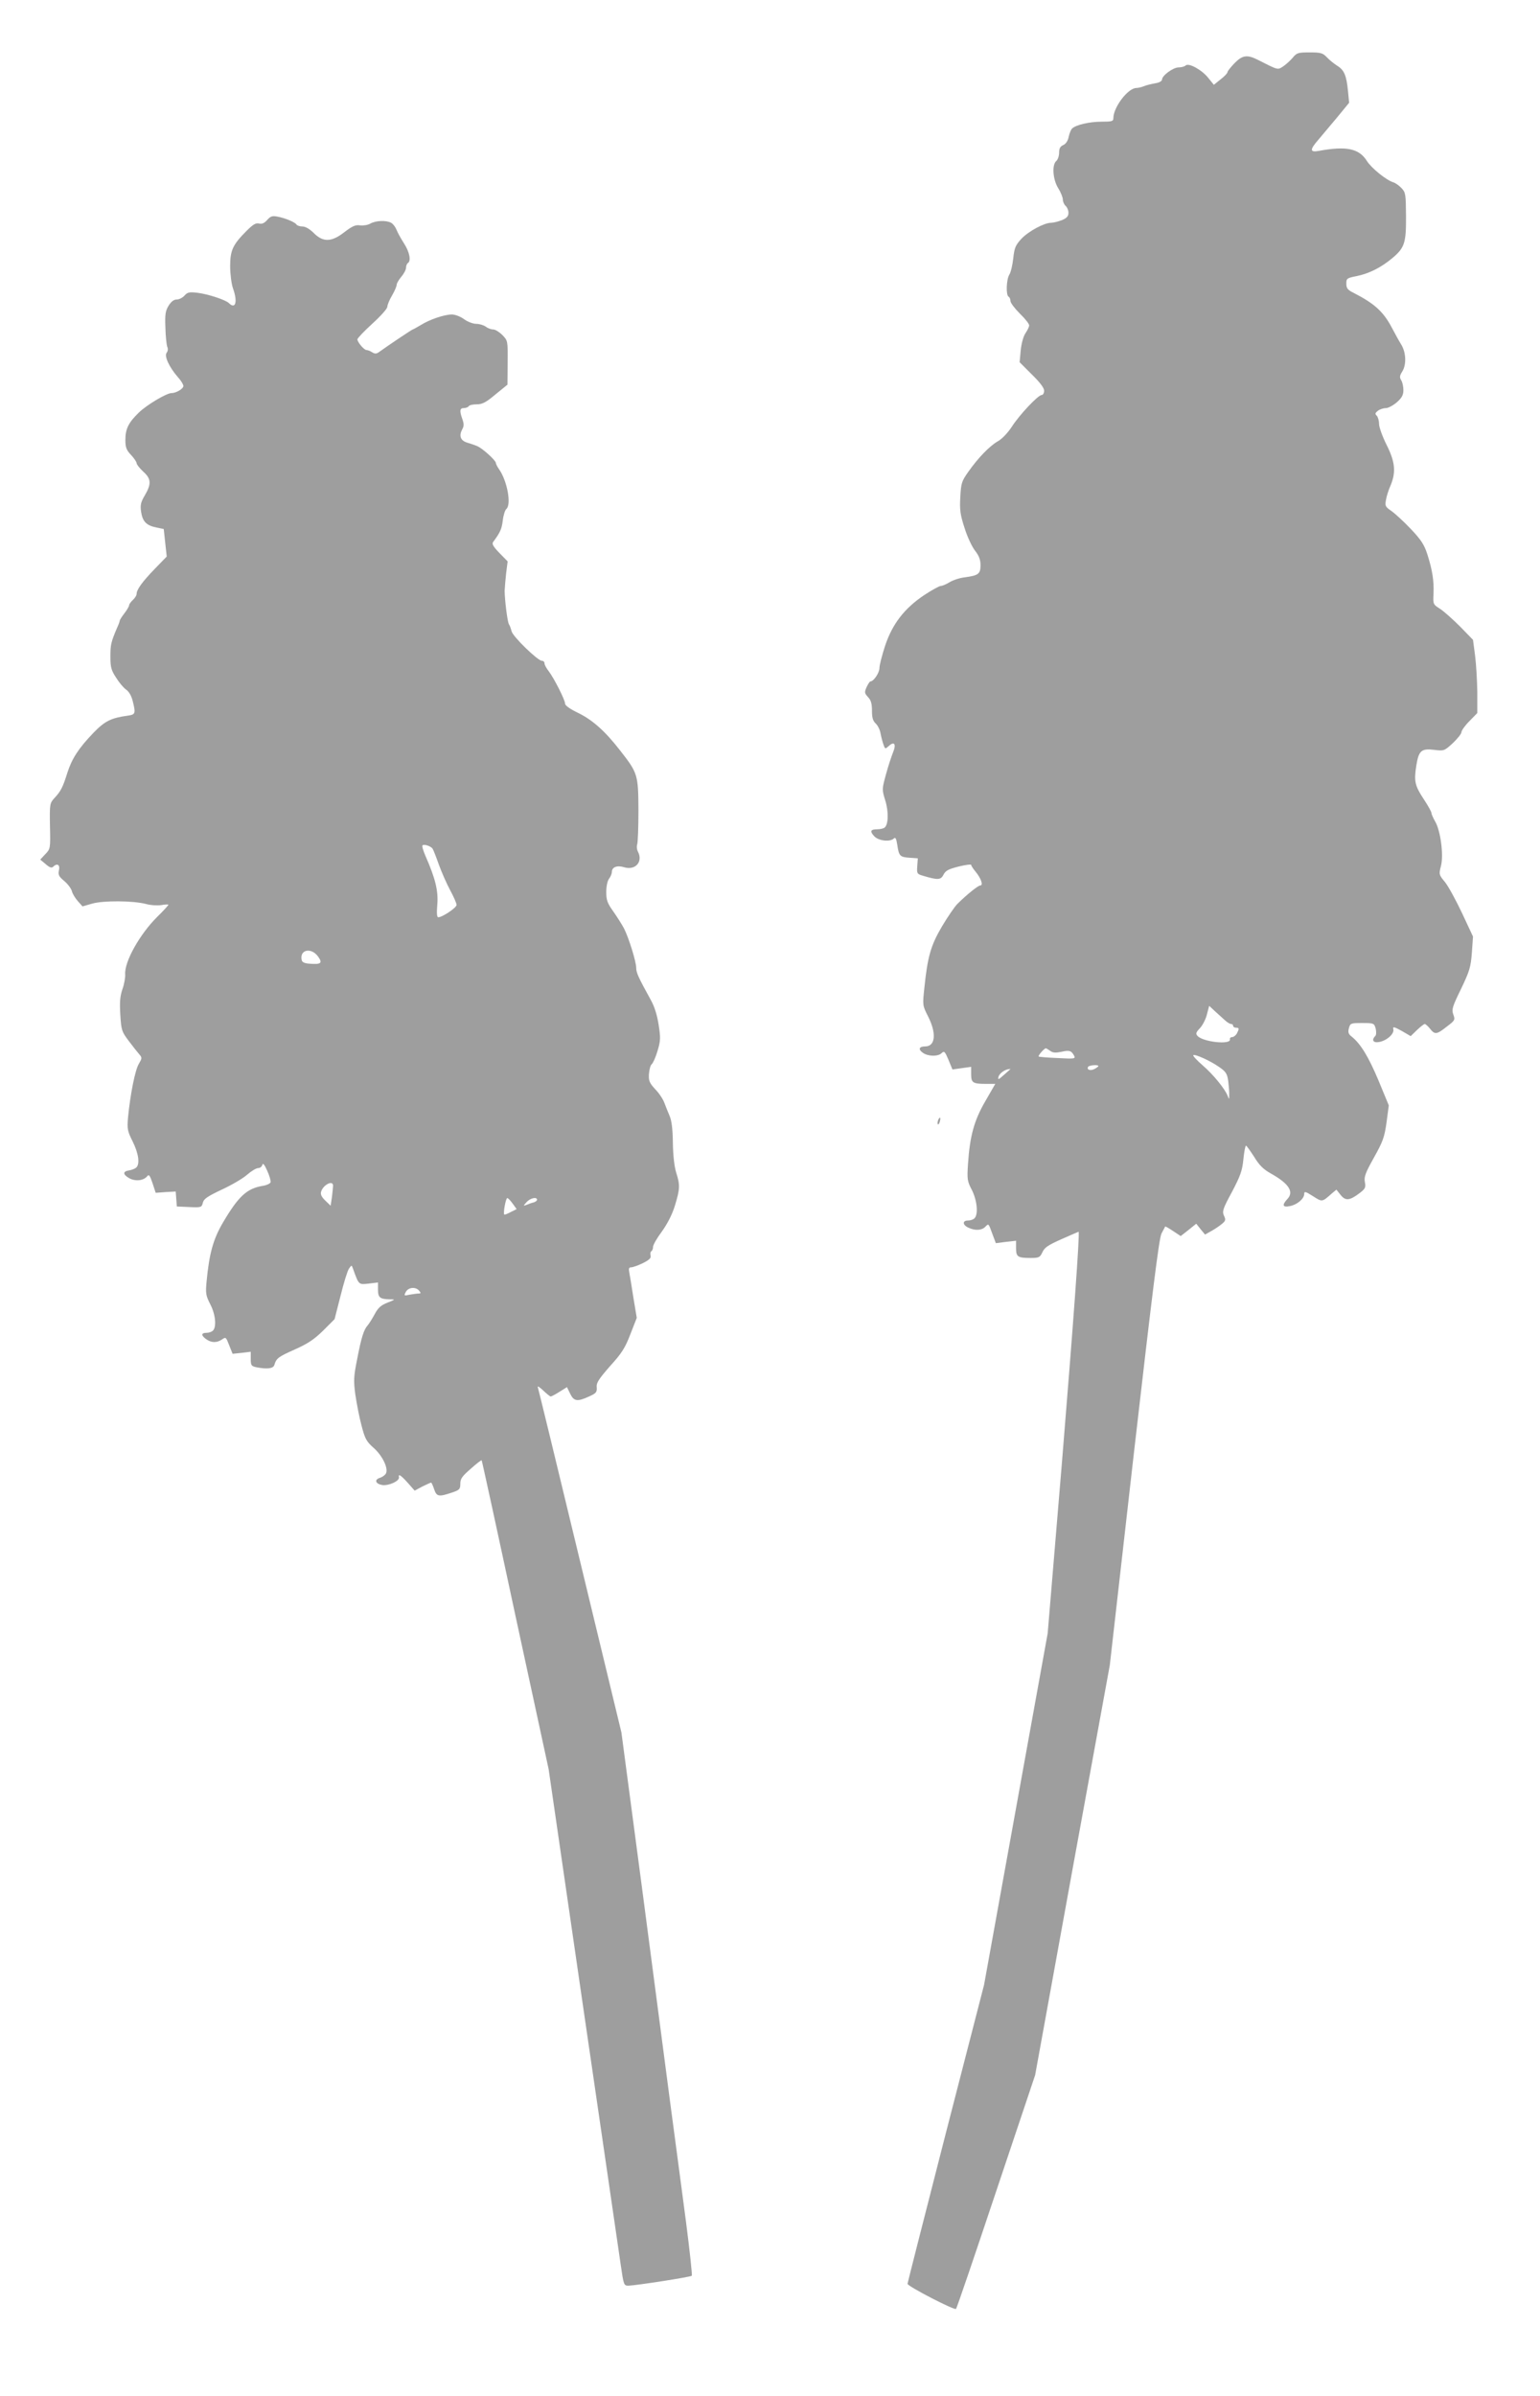
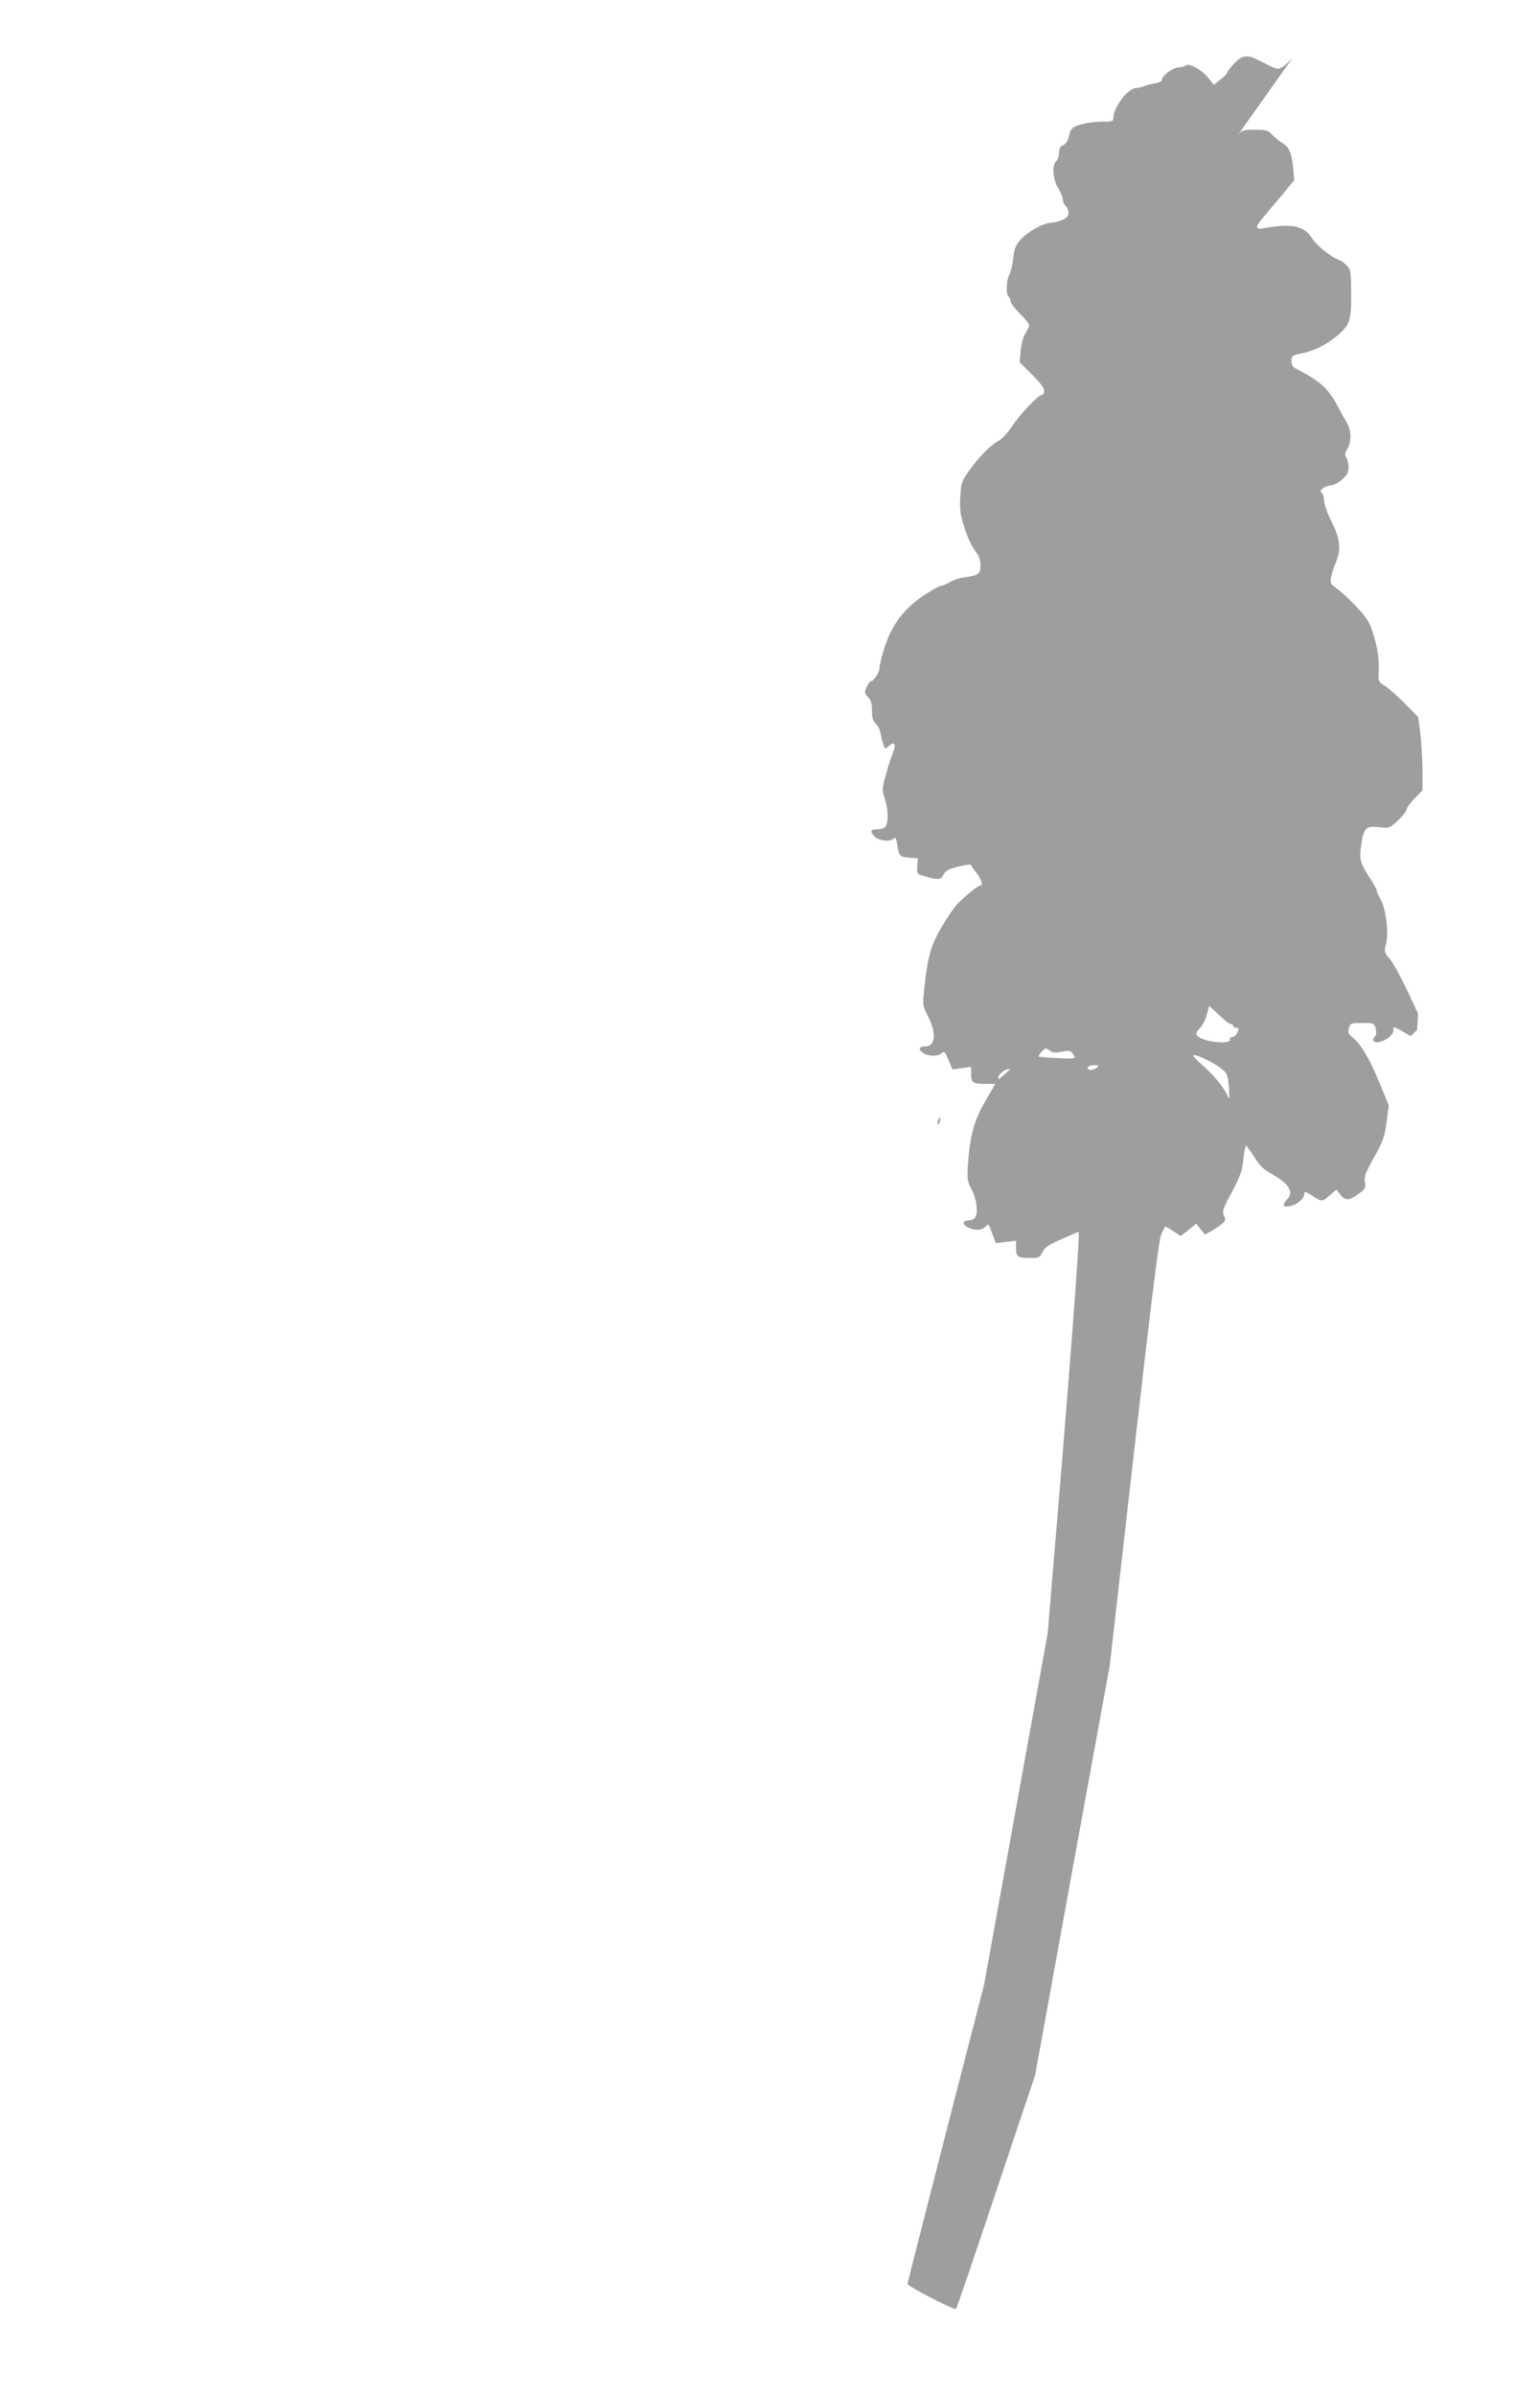
<svg xmlns="http://www.w3.org/2000/svg" version="1.0" width="823pt" height="1280pt" viewBox="0 0 823 1280" preserveAspectRatio="xMidYMid meet">
  <g transform="translate(0,1280) scale(0.1,-0.1)" fill="#9e9e9e" stroke="none">
-     <path d="M6908 12491 c-13 -15 -36 -36 -51 -46 -30 -19 -24 -21 -138 37 -55 27 -80 23 -122 -20 -20 -21 -37 -42 -37 -47 0 -6 -16 -23 -37 -39 l-36 -29 -30 37 c-34 43 -105 82 -121 66 -5 -5 -22 -10 -37 -10 -30 0 -89 -44 -89 -65 0 -8 -15 -17 -37 -20 -21 -4 -48 -10 -61 -16 -13 -5 -30 -9 -39 -9 -45 0 -123 -103 -123 -161 0 -17 -8 -19 -62 -19 -66 0 -139 -17 -159 -37 -6 -6 -14 -26 -18 -45 -4 -20 -15 -37 -29 -43 -16 -7 -22 -18 -22 -41 0 -17 -7 -37 -15 -44 -24 -20 -19 -98 10 -145 14 -22 25 -50 25 -61 0 -12 7 -27 15 -34 8 -7 15 -23 15 -37 0 -18 -9 -28 -35 -39 -19 -7 -45 -14 -57 -14 -38 0 -121 -45 -160 -86 -31 -34 -37 -48 -43 -104 -4 -36 -13 -75 -21 -87 -16 -26 -19 -109 -4 -118 6 -3 10 -14 10 -23 0 -10 23 -40 50 -67 28 -27 50 -55 50 -63 0 -8 -9 -26 -19 -41 -11 -15 -22 -53 -26 -91 l-6 -65 65 -65 c43 -42 66 -72 66 -87 0 -13 -6 -23 -13 -23 -19 0 -119 -106 -160 -170 -21 -32 -52 -65 -74 -77 -45 -26 -105 -88 -158 -163 -36 -51 -39 -61 -43 -136 -4 -68 0 -95 23 -165 14 -46 40 -101 56 -121 21 -27 29 -48 29 -77 0 -47 -11 -55 -84 -65 -27 -3 -63 -15 -81 -26 -18 -11 -39 -20 -47 -20 -8 0 -48 -22 -89 -49 -106 -71 -170 -154 -209 -271 -16 -49 -30 -103 -30 -118 0 -26 -31 -72 -48 -72 -4 0 -13 -14 -21 -31 -12 -28 -11 -32 8 -53 16 -17 21 -35 21 -73 0 -37 5 -54 20 -68 11 -10 23 -34 26 -54 4 -20 11 -47 16 -60 8 -23 9 -23 28 -6 29 27 41 10 23 -33 -8 -20 -26 -73 -38 -118 -22 -80 -22 -81 -4 -140 19 -61 17 -132 -5 -146 -6 -4 -23 -8 -37 -8 -37 0 -42 -10 -17 -37 23 -25 85 -32 105 -12 8 8 13 0 18 -33 9 -61 14 -66 65 -70 l45 -3 -3 -42 c-3 -39 -1 -42 30 -51 79 -24 96 -23 110 5 11 22 26 30 81 44 37 9 67 13 67 9 0 -5 11 -21 24 -37 29 -35 42 -73 25 -73 -11 0 -67 -44 -122 -98 -15 -15 -52 -69 -83 -121 -60 -102 -77 -162 -94 -328 -10 -93 -10 -94 20 -153 46 -91 39 -160 -16 -160 -33 0 -38 -16 -12 -34 28 -20 82 -21 101 -1 13 12 17 8 36 -37 l21 -51 50 7 50 7 0 -40 c0 -45 9 -51 80 -51 l49 0 -53 -92 c-60 -103 -83 -186 -93 -338 -5 -79 -4 -90 21 -137 28 -56 35 -130 14 -151 -7 -7 -22 -12 -35 -12 -31 0 -29 -24 2 -38 36 -17 71 -15 90 4 19 19 17 21 39 -39 l18 -48 54 7 54 6 0 -40 c0 -46 9 -52 79 -52 43 0 49 3 62 31 11 25 31 38 103 70 48 21 89 39 90 39 8 0 -28 -490 -89 -1235 l-76 -910 -170 -939 -170 -939 -205 -795 c-112 -437 -204 -798 -204 -802 0 -13 251 -143 259 -134 5 5 101 288 215 629 l208 620 199 1095 200 1095 129 1135 c100 871 134 1143 147 1170 10 19 19 36 20 38 0 2 20 -9 42 -24 l41 -27 42 33 41 33 23 -29 24 -29 32 18 c18 10 44 27 57 38 21 17 23 23 12 45 -10 23 -6 37 43 127 45 86 55 113 61 175 4 39 10 72 14 72 3 0 22 -27 43 -59 27 -45 49 -67 90 -90 95 -53 124 -97 89 -135 -31 -33 -27 -47 12 -39 38 7 77 39 77 65 0 15 6 14 47 -12 50 -32 48 -32 101 15 l24 20 23 -29 c26 -32 48 -30 103 12 28 22 32 29 26 58 -5 27 3 49 49 131 48 86 56 109 67 188 l12 90 -55 133 c-53 126 -95 196 -144 235 -17 13 -20 23 -14 45 7 26 10 27 71 27 62 0 64 -1 72 -30 4 -17 3 -34 -2 -39 -22 -22 -11 -39 22 -32 41 8 81 45 74 68 -3 15 3 14 45 -9 l48 -28 34 33 c18 17 37 32 41 32 4 0 17 -11 28 -25 26 -33 36 -32 90 11 44 33 45 36 35 64 -10 27 -6 41 41 137 46 96 52 117 58 194 l6 86 -58 124 c-32 68 -73 143 -91 166 -33 40 -34 42 -22 88 15 59 -3 191 -32 238 -10 18 -19 37 -19 44 0 6 -18 39 -40 72 -49 74 -54 97 -41 181 13 81 27 93 98 84 50 -6 52 -5 97 36 25 24 46 50 46 58 0 9 19 36 43 60 l42 43 0 112 c-1 62 -6 150 -12 196 l-11 83 -68 70 c-38 38 -86 81 -107 95 -38 24 -39 25 -36 81 3 69 -6 126 -33 211 -17 52 -33 77 -89 136 -38 40 -85 83 -104 96 -32 22 -34 27 -28 59 3 19 14 54 25 78 29 70 24 125 -22 216 -22 44 -40 94 -40 111 0 17 -6 37 -12 44 -11 10 -9 15 6 27 11 8 30 14 43 14 12 0 38 14 58 31 27 24 35 39 35 65 0 19 -5 43 -12 53 -9 15 -8 24 5 45 24 36 22 103 -5 146 -12 19 -34 60 -50 90 -45 85 -92 128 -203 185 -33 16 -40 25 -40 50 0 27 3 30 55 40 68 14 131 46 192 97 65 55 73 81 72 226 -1 114 -2 124 -24 147 -13 14 -33 28 -44 31 -38 12 -117 76 -141 114 -42 67 -109 81 -257 54 -49 -9 -49 6 -2 60 19 23 64 76 100 119 l64 78 -6 62 c-8 83 -20 113 -58 136 -17 11 -42 31 -55 45 -22 23 -32 26 -92 26 -62 0 -69 -2 -91 -29z m-362 -5141 c12 -11 26 -20 33 -20 6 0 11 -4 11 -10 0 -5 7 -10 15 -10 18 0 18 -5 5 -31 -6 -10 -17 -19 -25 -19 -8 0 -14 -6 -12 -12 6 -31 -147 -14 -174 19 -10 11 -7 19 14 41 14 15 31 48 37 73 l12 46 31 -29 c18 -16 41 -37 53 -48z m-933 -164 c13 -10 28 -11 58 -5 44 10 54 7 69 -20 9 -17 3 -18 -88 -13 -53 2 -99 6 -101 8 -5 5 30 44 38 44 3 0 14 -7 24 -14z m901 -85 c38 -26 44 -36 50 -77 3 -26 6 -59 5 -73 0 -26 0 -26 -9 -3 -16 38 -76 112 -134 162 -30 26 -52 50 -49 53 7 8 88 -28 137 -62z m-644 4 c0 -2 -9 -9 -20 -15 -22 -12 -44 -5 -35 11 6 9 55 13 55 4z m-471 -17 c-2 -2 -18 -16 -36 -32 -27 -24 -31 -26 -27 -8 5 18 35 40 58 41 5 1 7 0 5 -1z" />
-     <path d="M1428 11625 c-15 -17 -28 -23 -44 -19 -17 4 -32 -5 -66 -39 -74 -74 -88 -104 -88 -189 0 -42 7 -95 15 -118 26 -72 14 -115 -22 -79 -17 17 -111 48 -168 55 -43 5 -53 3 -69 -15 -11 -12 -29 -21 -42 -21 -15 0 -29 -11 -43 -33 -17 -28 -20 -47 -17 -118 1 -46 6 -92 10 -102 5 -10 3 -23 -3 -31 -15 -17 13 -77 59 -130 17 -18 30 -40 30 -48 0 -15 -39 -38 -64 -38 -26 0 -132 -63 -174 -104 -55 -53 -72 -87 -72 -146 0 -39 5 -54 30 -80 17 -18 30 -38 30 -44 0 -7 16 -27 35 -45 43 -38 45 -66 9 -127 -22 -37 -25 -52 -20 -88 8 -52 28 -73 82 -84 l39 -8 8 -74 8 -73 -64 -66 c-67 -69 -97 -111 -97 -134 0 -8 -9 -22 -20 -32 -11 -10 -20 -23 -20 -28 0 -6 -11 -25 -25 -43 -14 -18 -25 -36 -25 -39 0 -4 -6 -21 -14 -38 -33 -77 -36 -92 -36 -154 0 -57 4 -73 31 -114 16 -26 40 -54 53 -63 14 -9 28 -32 35 -60 17 -68 15 -73 -26 -79 -89 -12 -123 -29 -183 -91 -80 -83 -116 -139 -140 -214 -24 -77 -35 -99 -69 -135 -25 -28 -26 -31 -24 -150 3 -120 2 -122 -25 -150 l-27 -29 29 -24 c20 -18 32 -22 39 -15 22 22 39 12 32 -18 -5 -24 -1 -33 28 -57 19 -16 37 -40 41 -54 3 -14 18 -38 32 -54 l25 -28 52 15 c60 17 217 16 287 -2 24 -7 61 -9 82 -6 21 4 38 4 38 2 0 -3 -26 -32 -59 -64 -94 -93 -177 -241 -172 -308 1 -17 -5 -53 -15 -80 -13 -39 -15 -70 -11 -137 5 -82 8 -90 46 -140 22 -29 47 -61 56 -71 15 -17 14 -21 -3 -50 -20 -32 -46 -164 -58 -288 -5 -60 -3 -71 25 -127 32 -64 40 -122 18 -140 -6 -5 -23 -12 -36 -14 -35 -5 -36 -21 -2 -41 33 -19 78 -15 98 10 9 11 14 4 28 -37 l17 -52 54 4 53 3 3 -40 3 -40 66 -3 c64 -3 67 -2 73 23 5 21 25 34 103 71 52 24 113 60 134 79 22 19 48 35 58 35 11 0 21 8 23 18 3 11 12 0 26 -32 13 -28 20 -56 18 -62 -3 -7 -22 -16 -43 -19 -84 -14 -129 -56 -211 -195 -53 -90 -74 -167 -88 -316 -6 -63 -4 -75 20 -122 28 -54 34 -120 14 -140 -7 -7 -22 -12 -35 -12 -29 0 -29 -14 -1 -34 28 -20 57 -20 85 -1 20 14 21 12 38 -32 l18 -45 48 5 49 6 0 -38 c0 -35 3 -39 31 -45 57 -11 89 -7 95 12 11 37 22 44 109 83 70 31 104 54 152 101 l61 61 32 125 c17 69 37 134 45 145 14 20 14 20 21 1 32 -89 30 -87 84 -81 l50 6 0 -38 c0 -42 10 -51 63 -52 31 0 31 -1 -13 -18 -35 -14 -50 -28 -68 -62 -13 -24 -30 -51 -37 -59 -21 -23 -34 -65 -56 -179 -19 -94 -20 -116 -10 -191 7 -47 21 -121 33 -165 18 -70 26 -85 63 -118 51 -44 85 -118 65 -142 -6 -8 -20 -17 -31 -20 -30 -10 -22 -32 14 -38 35 -5 94 22 89 42 -4 20 10 11 47 -30 l37 -42 41 22 c23 11 44 21 47 21 2 0 10 -16 16 -35 13 -40 25 -42 93 -19 43 14 47 19 47 48 0 27 10 40 56 80 30 27 56 47 58 45 2 -2 83 -374 180 -827 l178 -823 184 -1267 c102 -697 192 -1318 201 -1379 16 -111 17 -113 42 -113 40 1 331 46 338 53 3 4 -11 134 -31 289 -21 156 -57 434 -82 618 -24 184 -93 709 -153 1165 l-110 830 -221 915 c-121 503 -223 922 -226 930 -3 8 10 0 28 -17 19 -18 37 -33 41 -33 4 0 25 11 47 25 l40 25 17 -35 c20 -41 38 -44 101 -15 38 17 43 23 41 49 -3 23 10 43 71 113 63 69 81 98 109 171 l34 87 -18 108 c-9 59 -19 119 -22 135 -4 20 -2 27 10 27 9 0 37 10 62 22 34 17 45 27 42 40 -3 10 -1 21 4 24 5 3 9 13 9 23 0 11 21 47 47 82 30 42 55 90 70 139 27 89 28 109 7 175 -10 32 -17 91 -18 160 -1 77 -7 121 -18 145 -8 19 -21 51 -28 70 -7 19 -29 52 -49 72 -30 33 -35 44 -33 80 2 24 8 48 15 53 7 6 21 37 31 71 16 53 17 69 6 139 -8 52 -22 98 -43 135 -65 118 -77 144 -77 170 0 33 -40 161 -65 210 -10 19 -35 59 -56 89 -33 46 -39 62 -39 106 0 29 6 59 15 71 8 10 15 27 15 36 0 26 28 37 66 25 60 -18 102 30 73 84 -6 12 -7 28 -4 37 4 9 7 92 7 184 -1 189 -3 198 -98 319 -79 102 -146 162 -223 200 -44 21 -71 40 -71 50 0 20 -60 138 -88 174 -12 15 -22 34 -22 41 0 8 -6 14 -14 14 -22 0 -156 130 -162 158 -4 15 -10 32 -14 37 -8 11 -23 132 -23 180 1 17 4 58 8 93 l8 63 -44 45 c-32 33 -41 48 -34 58 39 53 46 69 52 115 3 28 12 56 19 62 28 23 5 149 -38 211 -10 14 -18 30 -18 35 0 13 -71 78 -100 90 -14 6 -38 14 -55 19 -34 11 -43 36 -25 70 10 17 10 30 1 55 -16 45 -14 59 8 59 11 0 23 5 26 10 3 6 23 10 43 10 30 0 50 11 100 53 l64 52 1 117 c1 117 1 118 -28 148 -16 16 -38 30 -49 30 -12 0 -30 7 -40 15 -11 8 -34 15 -51 15 -17 0 -46 11 -65 25 -19 14 -48 25 -65 25 -40 0 -120 -27 -167 -57 -21 -12 -40 -23 -42 -23 -4 0 -125 -81 -178 -119 -16 -12 -24 -12 -39 -3 -10 7 -24 12 -30 12 -13 0 -48 41 -49 57 0 6 36 44 80 84 44 40 80 80 80 90 0 9 11 37 25 60 14 24 25 50 25 58 0 7 11 26 25 43 14 16 25 38 25 48 0 10 5 22 10 25 18 11 9 59 -21 105 -16 25 -34 57 -40 73 -6 15 -19 32 -29 37 -26 14 -81 12 -110 -4 -13 -8 -38 -12 -55 -10 -24 4 -41 -3 -83 -35 -70 -55 -115 -56 -165 -6 -22 22 -45 35 -60 35 -14 0 -29 5 -32 10 -8 13 -60 35 -103 43 -27 5 -36 2 -54 -18z m884 -3359 c4 -6 19 -44 33 -84 15 -41 42 -103 61 -138 19 -35 34 -70 34 -78 0 -15 -76 -66 -98 -66 -7 0 -9 22 -5 68 6 72 -10 139 -63 259 -12 28 -20 54 -16 57 8 8 45 -4 54 -18z m-612 -576 c25 -35 16 -43 -46 -38 -28 2 -40 8 -42 21 -11 55 52 67 88 17z m80 -1224 c0 -7 -3 -34 -6 -60 l-7 -47 -28 27 c-21 20 -27 34 -23 48 11 37 64 64 64 32z m960 -96 l21 -29 -32 -16 c-17 -9 -32 -15 -34 -13 -7 7 8 88 16 88 4 0 17 -13 29 -30z m130 21 c0 -5 -8 -11 -17 -14 -10 -2 -27 -8 -38 -13 -20 -7 -20 -7 -1 14 19 22 56 30 56 13z m-630 -486 c10 -12 10 -15 -3 -15 -8 0 -29 -3 -47 -6 -31 -7 -32 -6 -21 15 14 25 53 28 71 6z" />
+     <path d="M6908 12491 c-13 -15 -36 -36 -51 -46 -30 -19 -24 -21 -138 37 -55 27 -80 23 -122 -20 -20 -21 -37 -42 -37 -47 0 -6 -16 -23 -37 -39 l-36 -29 -30 37 c-34 43 -105 82 -121 66 -5 -5 -22 -10 -37 -10 -30 0 -89 -44 -89 -65 0 -8 -15 -17 -37 -20 -21 -4 -48 -10 -61 -16 -13 -5 -30 -9 -39 -9 -45 0 -123 -103 -123 -161 0 -17 -8 -19 -62 -19 -66 0 -139 -17 -159 -37 -6 -6 -14 -26 -18 -45 -4 -20 -15 -37 -29 -43 -16 -7 -22 -18 -22 -41 0 -17 -7 -37 -15 -44 -24 -20 -19 -98 10 -145 14 -22 25 -50 25 -61 0 -12 7 -27 15 -34 8 -7 15 -23 15 -37 0 -18 -9 -28 -35 -39 -19 -7 -45 -14 -57 -14 -38 0 -121 -45 -160 -86 -31 -34 -37 -48 -43 -104 -4 -36 -13 -75 -21 -87 -16 -26 -19 -109 -4 -118 6 -3 10 -14 10 -23 0 -10 23 -40 50 -67 28 -27 50 -55 50 -63 0 -8 -9 -26 -19 -41 -11 -15 -22 -53 -26 -91 l-6 -65 65 -65 c43 -42 66 -72 66 -87 0 -13 -6 -23 -13 -23 -19 0 -119 -106 -160 -170 -21 -32 -52 -65 -74 -77 -45 -26 -105 -88 -158 -163 -36 -51 -39 -61 -43 -136 -4 -68 0 -95 23 -165 14 -46 40 -101 56 -121 21 -27 29 -48 29 -77 0 -47 -11 -55 -84 -65 -27 -3 -63 -15 -81 -26 -18 -11 -39 -20 -47 -20 -8 0 -48 -22 -89 -49 -106 -71 -170 -154 -209 -271 -16 -49 -30 -103 -30 -118 0 -26 -31 -72 -48 -72 -4 0 -13 -14 -21 -31 -12 -28 -11 -32 8 -53 16 -17 21 -35 21 -73 0 -37 5 -54 20 -68 11 -10 23 -34 26 -54 4 -20 11 -47 16 -60 8 -23 9 -23 28 -6 29 27 41 10 23 -33 -8 -20 -26 -73 -38 -118 -22 -80 -22 -81 -4 -140 19 -61 17 -132 -5 -146 -6 -4 -23 -8 -37 -8 -37 0 -42 -10 -17 -37 23 -25 85 -32 105 -12 8 8 13 0 18 -33 9 -61 14 -66 65 -70 l45 -3 -3 -42 c-3 -39 -1 -42 30 -51 79 -24 96 -23 110 5 11 22 26 30 81 44 37 9 67 13 67 9 0 -5 11 -21 24 -37 29 -35 42 -73 25 -73 -11 0 -67 -44 -122 -98 -15 -15 -52 -69 -83 -121 -60 -102 -77 -162 -94 -328 -10 -93 -10 -94 20 -153 46 -91 39 -160 -16 -160 -33 0 -38 -16 -12 -34 28 -20 82 -21 101 -1 13 12 17 8 36 -37 l21 -51 50 7 50 7 0 -40 c0 -45 9 -51 80 -51 l49 0 -53 -92 c-60 -103 -83 -186 -93 -338 -5 -79 -4 -90 21 -137 28 -56 35 -130 14 -151 -7 -7 -22 -12 -35 -12 -31 0 -29 -24 2 -38 36 -17 71 -15 90 4 19 19 17 21 39 -39 l18 -48 54 7 54 6 0 -40 c0 -46 9 -52 79 -52 43 0 49 3 62 31 11 25 31 38 103 70 48 21 89 39 90 39 8 0 -28 -490 -89 -1235 l-76 -910 -170 -939 -170 -939 -205 -795 c-112 -437 -204 -798 -204 -802 0 -13 251 -143 259 -134 5 5 101 288 215 629 l208 620 199 1095 200 1095 129 1135 c100 871 134 1143 147 1170 10 19 19 36 20 38 0 2 20 -9 42 -24 l41 -27 42 33 41 33 23 -29 24 -29 32 18 c18 10 44 27 57 38 21 17 23 23 12 45 -10 23 -6 37 43 127 45 86 55 113 61 175 4 39 10 72 14 72 3 0 22 -27 43 -59 27 -45 49 -67 90 -90 95 -53 124 -97 89 -135 -31 -33 -27 -47 12 -39 38 7 77 39 77 65 0 15 6 14 47 -12 50 -32 48 -32 101 15 l24 20 23 -29 c26 -32 48 -30 103 12 28 22 32 29 26 58 -5 27 3 49 49 131 48 86 56 109 67 188 l12 90 -55 133 c-53 126 -95 196 -144 235 -17 13 -20 23 -14 45 7 26 10 27 71 27 62 0 64 -1 72 -30 4 -17 3 -34 -2 -39 -22 -22 -11 -39 22 -32 41 8 81 45 74 68 -3 15 3 14 45 -9 l48 -28 34 33 l6 86 -58 124 c-32 68 -73 143 -91 166 -33 40 -34 42 -22 88 15 59 -3 191 -32 238 -10 18 -19 37 -19 44 0 6 -18 39 -40 72 -49 74 -54 97 -41 181 13 81 27 93 98 84 50 -6 52 -5 97 36 25 24 46 50 46 58 0 9 19 36 43 60 l42 43 0 112 c-1 62 -6 150 -12 196 l-11 83 -68 70 c-38 38 -86 81 -107 95 -38 24 -39 25 -36 81 3 69 -6 126 -33 211 -17 52 -33 77 -89 136 -38 40 -85 83 -104 96 -32 22 -34 27 -28 59 3 19 14 54 25 78 29 70 24 125 -22 216 -22 44 -40 94 -40 111 0 17 -6 37 -12 44 -11 10 -9 15 6 27 11 8 30 14 43 14 12 0 38 14 58 31 27 24 35 39 35 65 0 19 -5 43 -12 53 -9 15 -8 24 5 45 24 36 22 103 -5 146 -12 19 -34 60 -50 90 -45 85 -92 128 -203 185 -33 16 -40 25 -40 50 0 27 3 30 55 40 68 14 131 46 192 97 65 55 73 81 72 226 -1 114 -2 124 -24 147 -13 14 -33 28 -44 31 -38 12 -117 76 -141 114 -42 67 -109 81 -257 54 -49 -9 -49 6 -2 60 19 23 64 76 100 119 l64 78 -6 62 c-8 83 -20 113 -58 136 -17 11 -42 31 -55 45 -22 23 -32 26 -92 26 -62 0 -69 -2 -91 -29z m-362 -5141 c12 -11 26 -20 33 -20 6 0 11 -4 11 -10 0 -5 7 -10 15 -10 18 0 18 -5 5 -31 -6 -10 -17 -19 -25 -19 -8 0 -14 -6 -12 -12 6 -31 -147 -14 -174 19 -10 11 -7 19 14 41 14 15 31 48 37 73 l12 46 31 -29 c18 -16 41 -37 53 -48z m-933 -164 c13 -10 28 -11 58 -5 44 10 54 7 69 -20 9 -17 3 -18 -88 -13 -53 2 -99 6 -101 8 -5 5 30 44 38 44 3 0 14 -7 24 -14z m901 -85 c38 -26 44 -36 50 -77 3 -26 6 -59 5 -73 0 -26 0 -26 -9 -3 -16 38 -76 112 -134 162 -30 26 -52 50 -49 53 7 8 88 -28 137 -62z m-644 4 c0 -2 -9 -9 -20 -15 -22 -12 -44 -5 -35 11 6 9 55 13 55 4z m-471 -17 c-2 -2 -18 -16 -36 -32 -27 -24 -31 -26 -27 -8 5 18 35 40 58 41 5 1 7 0 5 -1z" />
    <path d="M5013 6815 c-3 -9 -3 -18 -1 -21 3 -3 8 4 11 16 6 23 -1 27 -10 5z" />
  </g>
</svg>